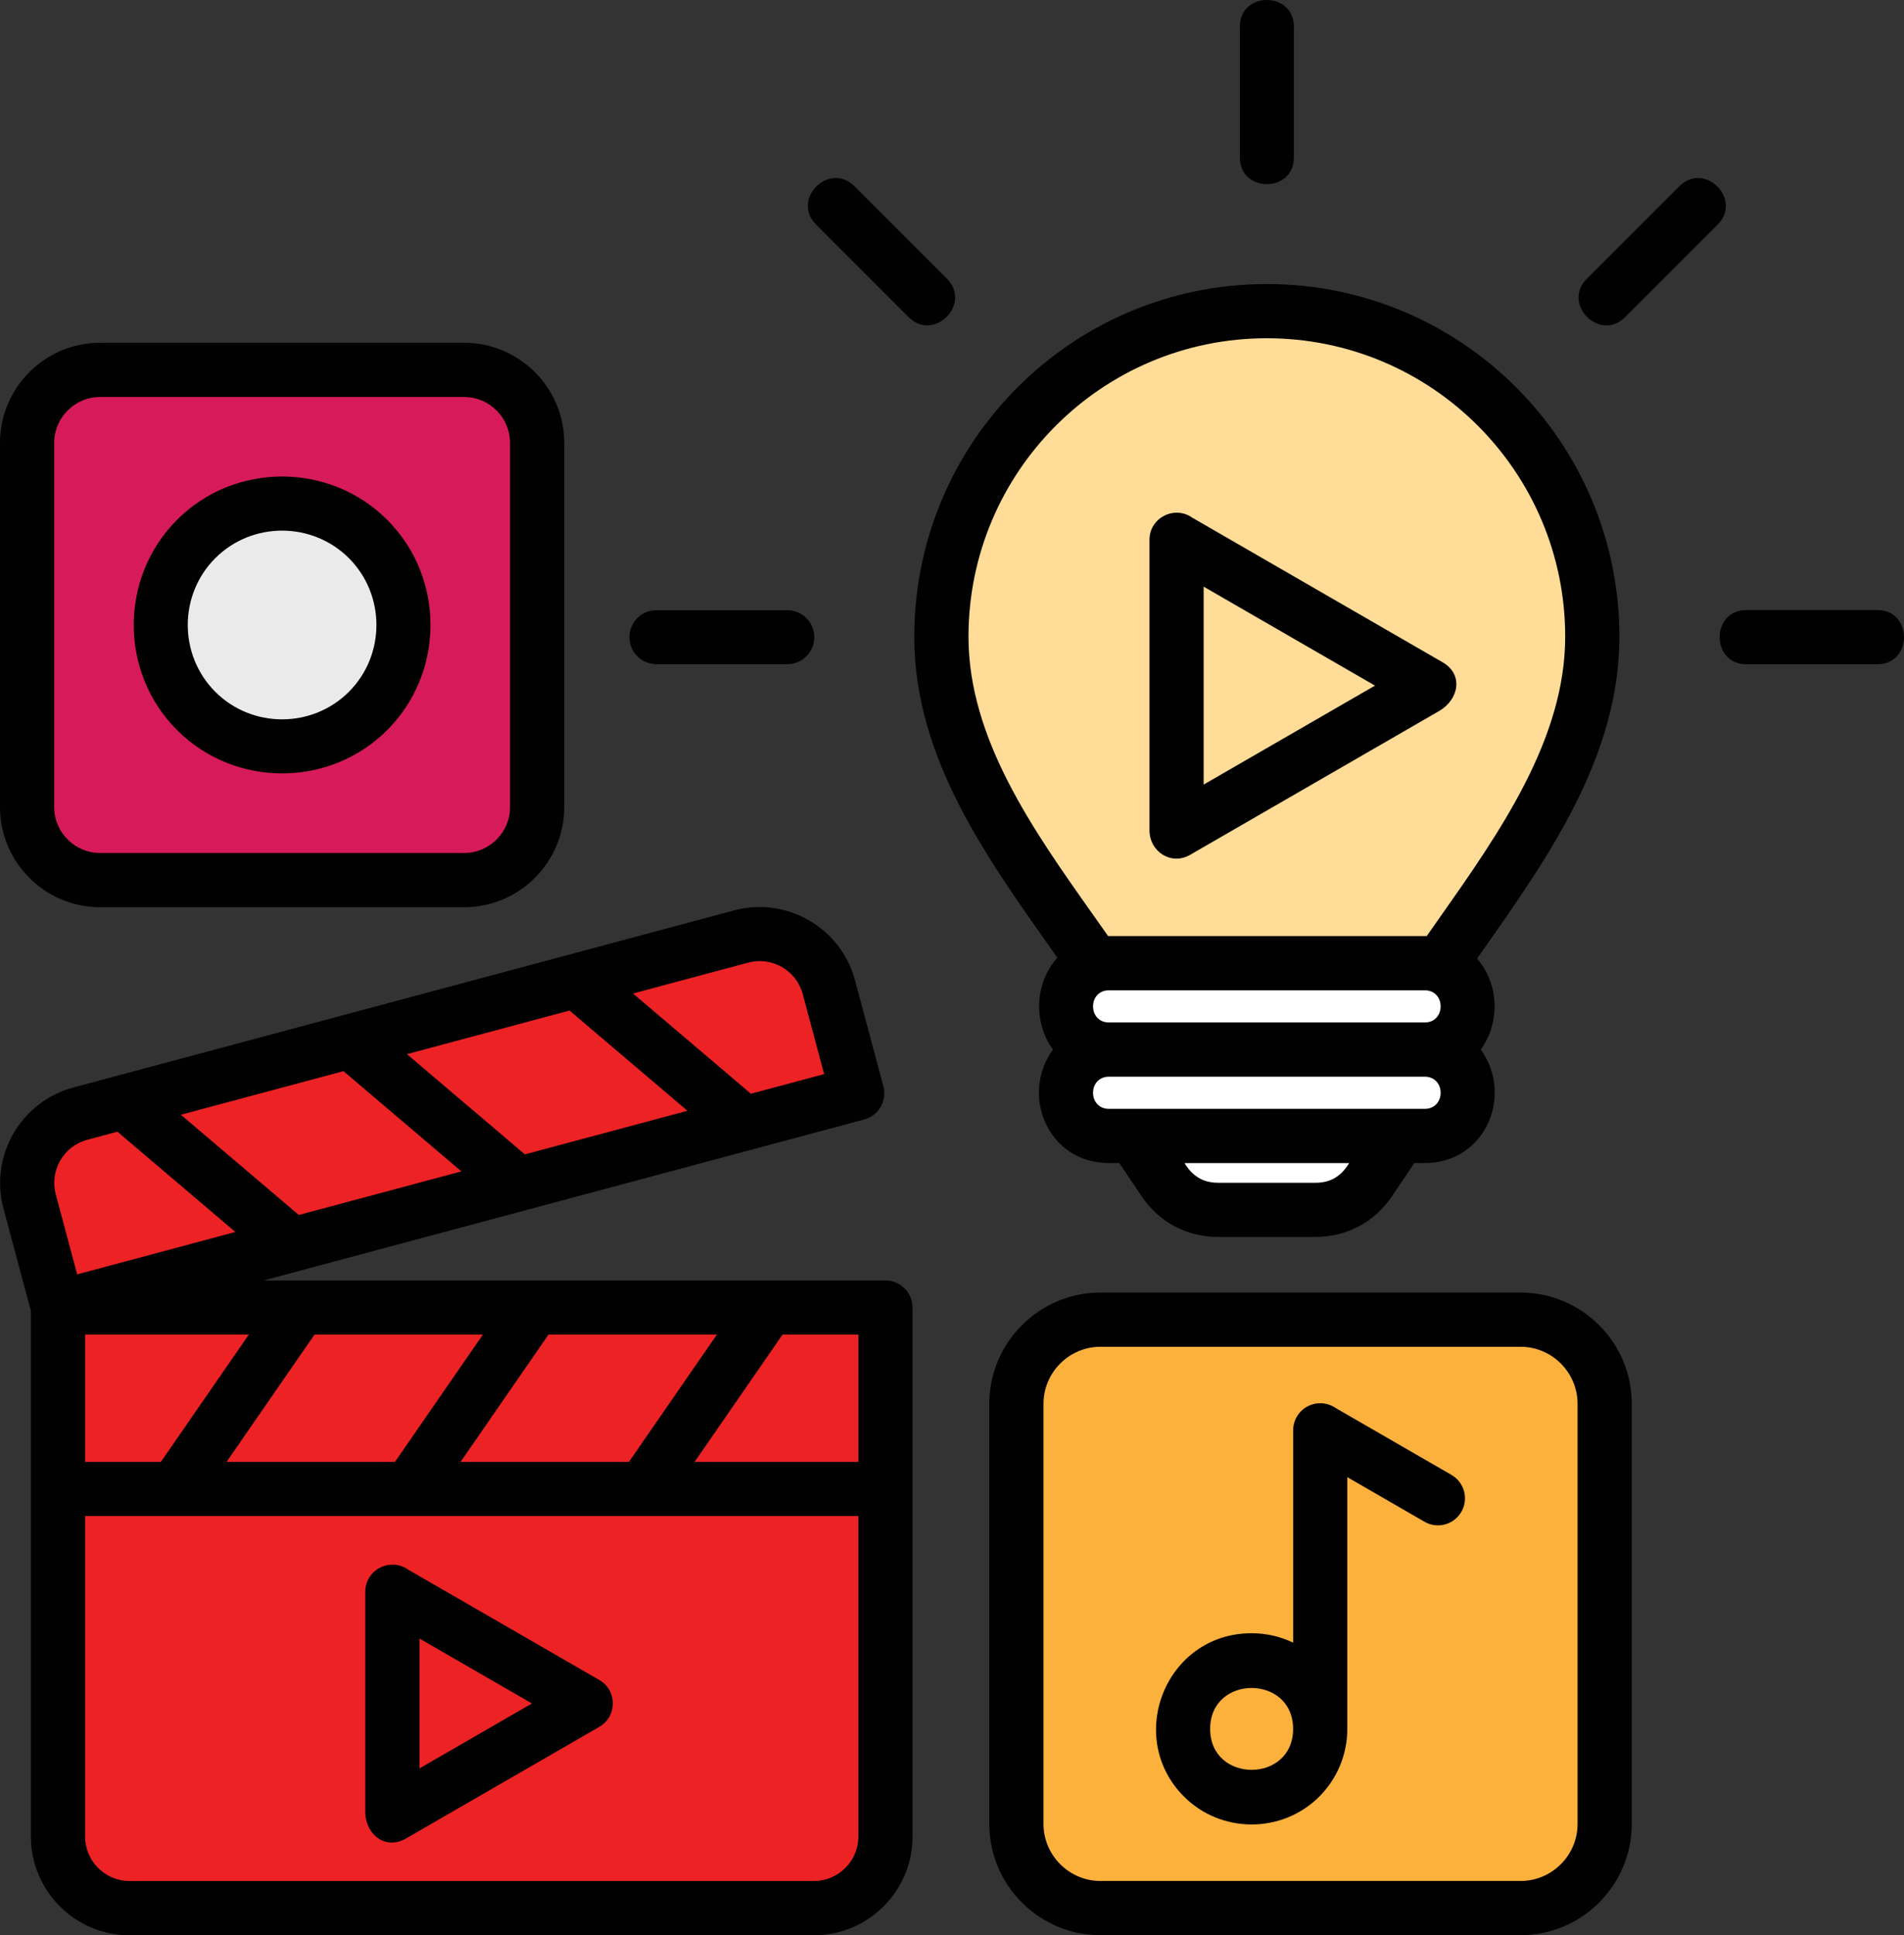
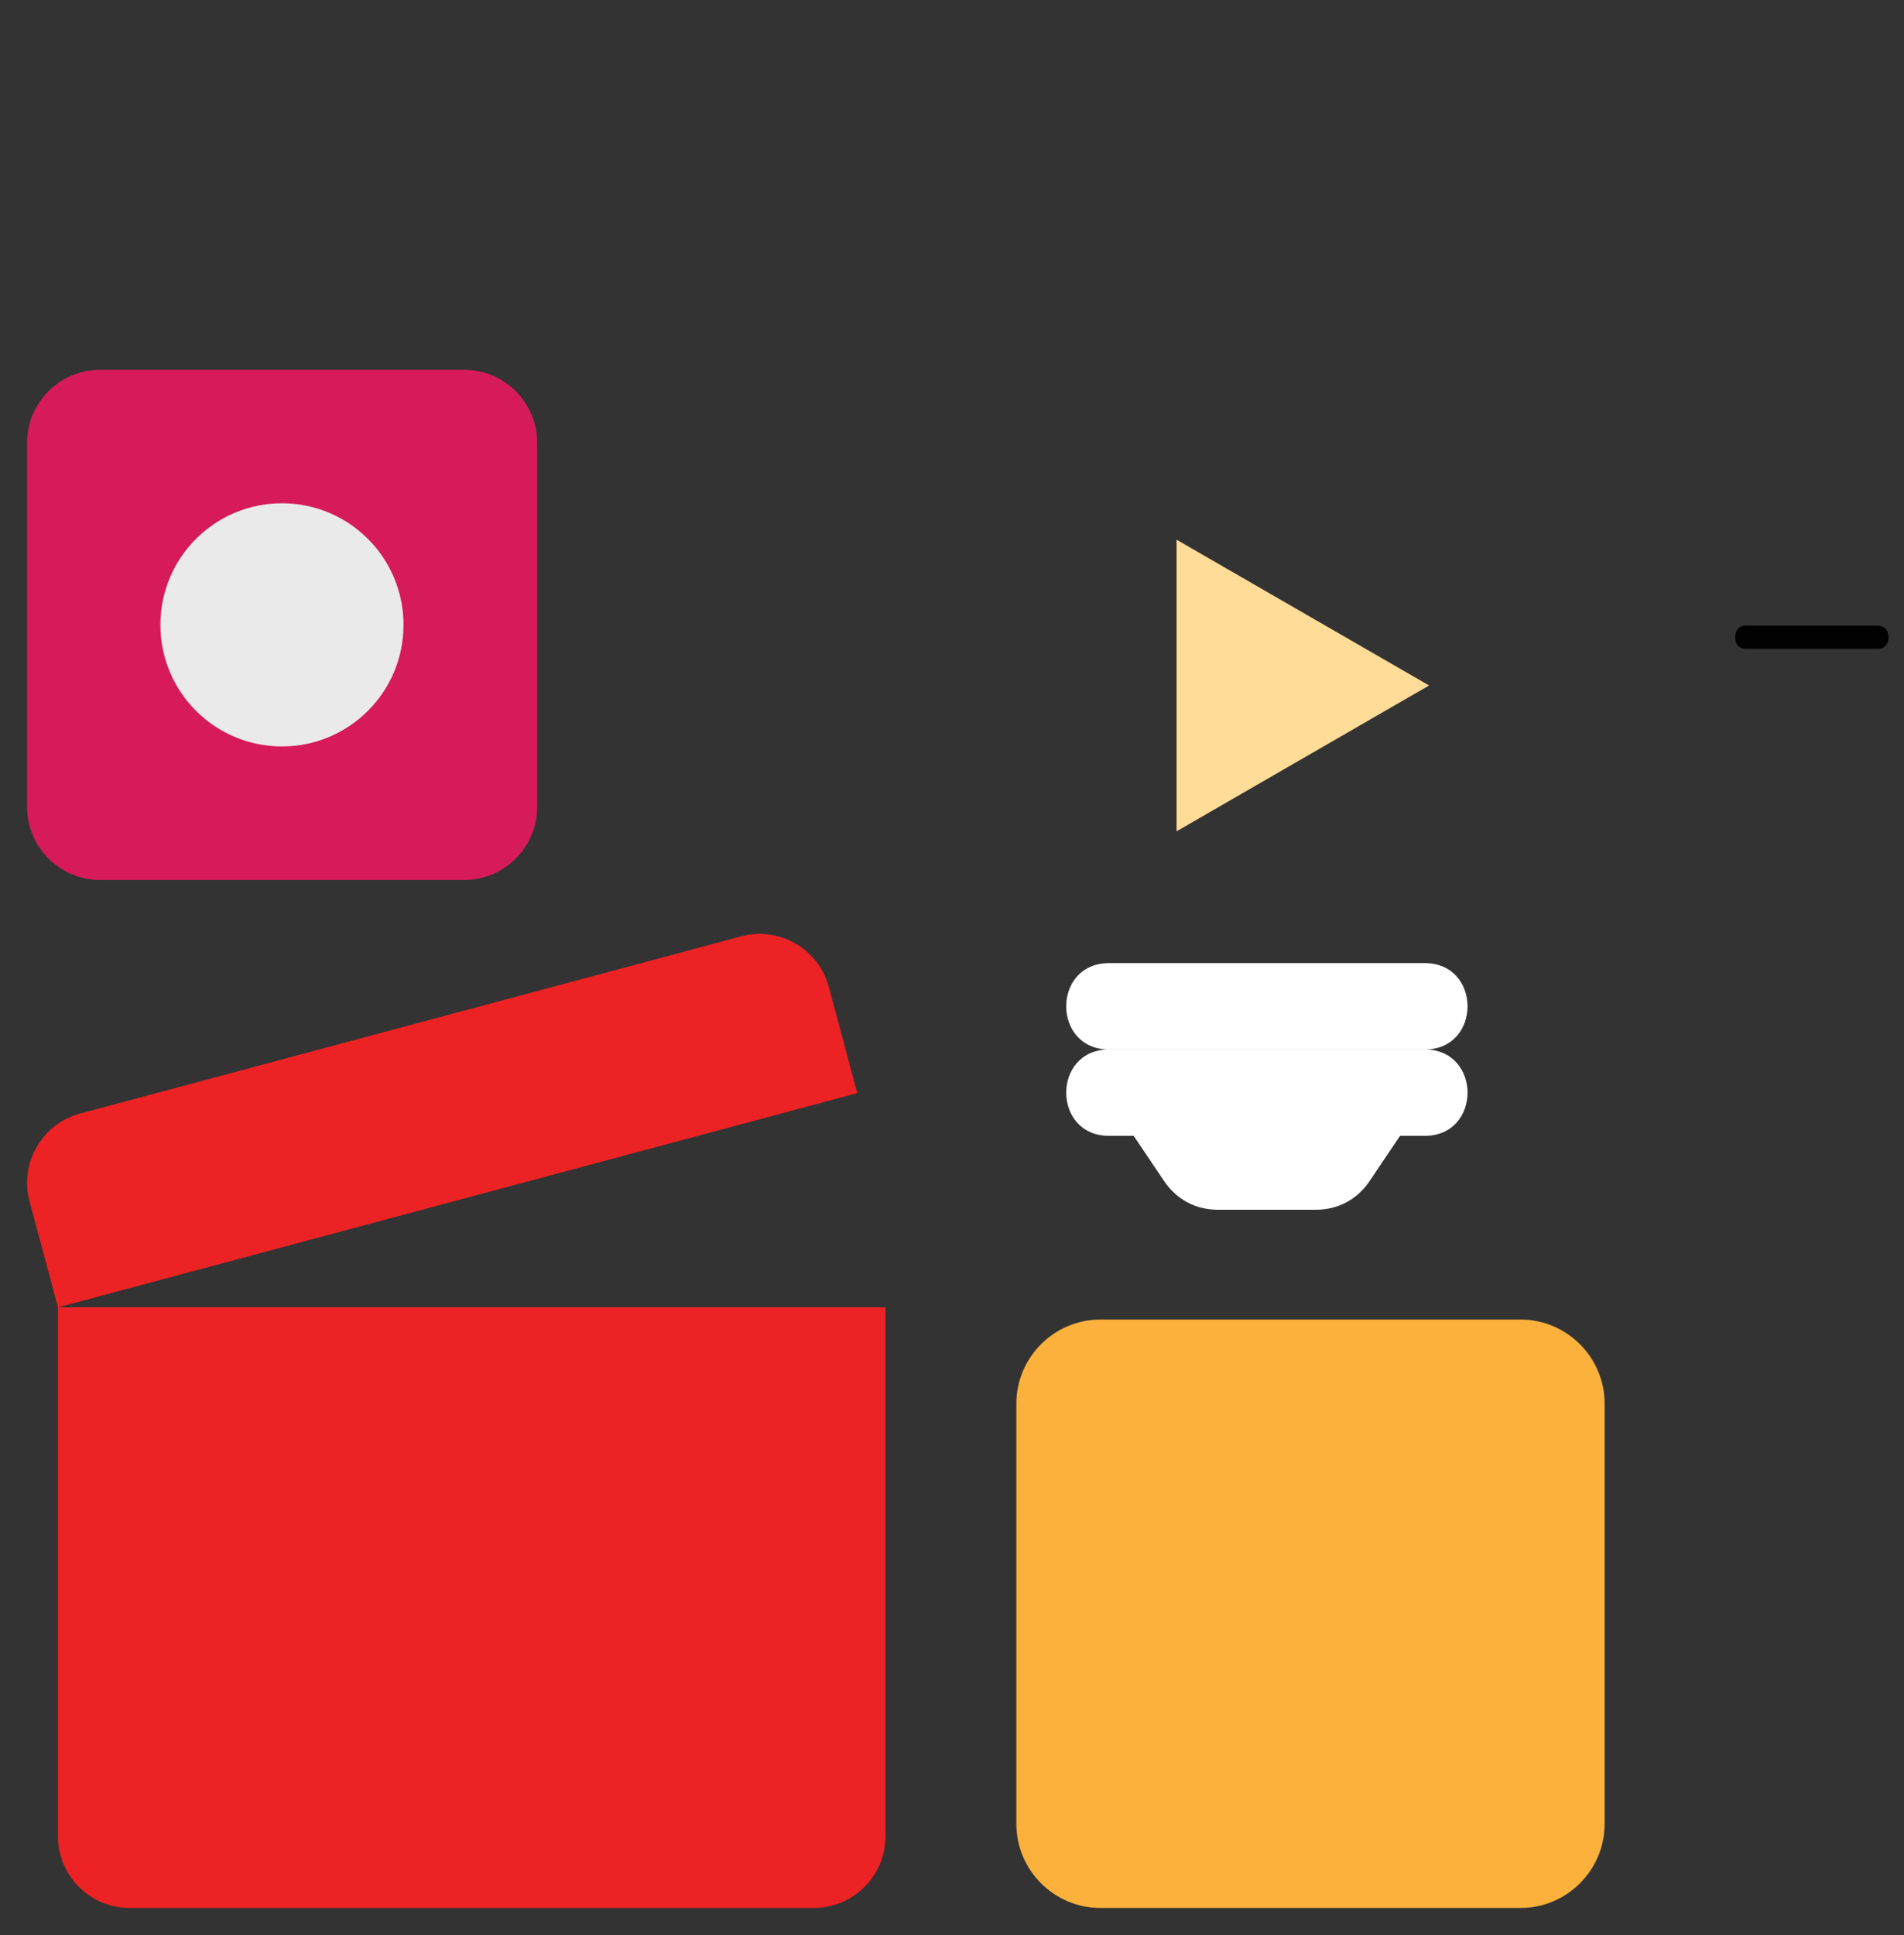
<svg xmlns="http://www.w3.org/2000/svg" id="Capa_2" data-name="Capa 2" viewBox="0 0 503.76 511.87">
  <rect x="0" y="0" width="503.76" height="511.87" fill="#333333" stroke="none" />
  <defs>
    <style>
      .cls-1 {
        fill: #fff;
      }

      .cls-1, .cls-2, .cls-3, .cls-4, .cls-5, .cls-6 {
        fill-rule: evenodd;
      }

      .cls-2 {
        fill: #ffdc97;
      }

      .cls-3 {
        fill: #d71b5a;
      }

      .cls-4 {
        fill: #ed2224;
      }

      .cls-5 {
        fill: #010101;
      }

      .cls-7 {
        fill: #eaeaea;
      }

      .cls-6 {
        fill: #fcb13c;
      }
    </style>
  </defs>
  <g id="Capa_1-2" data-name="Capa 1">
    <g>
      <path class="cls-3" d="m26.45,97.81h96.39c10.6,0,19.28,8.67,19.28,19.28v96.39c0,10.6-8.67,19.28-19.28,19.28H26.45c-10.6,0-19.28-8.67-19.28-19.28v-96.4c0-10.6,8.67-19.27,19.28-19.27Z" />
      <circle class="cls-7" cx="74.6" cy="165.28" r="32.16" />
      <path class="cls-6" d="m291.14,349.03h111.18c12.23,0,22.23,10,22.23,22.23v111.18c0,12.23-10,22.23-22.23,22.23h-111.18c-12.23,0-22.23-10-22.23-22.23v-111.18c0-12.23,10-22.23,22.23-22.23Z" />
      <path class="cls-4" d="m15.34,345.8h218.93v139.94c0,10.42-8.5,18.92-18.92,18.92H34.26c-10.42,0-18.92-8.5-18.92-18.92v-139.94Zm5.86-51.26l174.91-46.87c10.07-2.69,20.48,3.32,23.18,13.38l7.53,28.09L15.34,345.8l-7.53-28.09c-2.69-10.07,3.32-20.48,13.38-23.17Z" />
-       <path class="cls-2" d="m335.19,82.28c47.55,0,86.11,38.55,86.11,86.11,0,32.62-22.3,60.7-40.08,86.36h-91.71c-17.88-25.79-40.42-53.5-40.42-86.36,0-47.55,38.54-86.11,86.1-86.11h0Z" />
      <path class="cls-1" d="m299.95,300.44l8.04,11.95c3.3,4.89,8.37,7.6,14.27,7.6h25.85c5.9,0,10.98-2.7,14.27-7.6l8.04-11.95h-70.47Zm-6.52-45.69h83.52c15.11,0,15.11,22.85,0,22.85h-83.52c-15.11,0-15.11-22.85,0-22.85Zm0,45.69h83.52c15.11,0,15.11-22.85,0-22.85h-83.52c-15.11,0-15.11,22.85,0,22.85Z" />
      <path class="cls-2" d="m378.1,181.32l-66.81,38.57v-77.14l66.81,38.56Z" />
      <path class="cls-5" d="m496.69,165.48h-34.63c-1.09,0-2,.32-2.54,1.3-.3.53-.43,1.17-.43,1.77,0,1.87,1.04,3.07,2.98,3.07h34.63c1.09,0,2-.32,2.54-1.3.3-.53.43-1.17.43-1.77,0-1.87-1.05-3.07-2.98-3.07Z" />
-       <path class="cls-5" d="m26.45,90.67h96.39c14.56,0,26.45,11.89,26.45,26.45v96.39c0,14.56-11.89,26.45-26.45,26.45H26.45c-14.56,0-26.45-11.89-26.45-26.45v-96.39c0-14.56,11.89-26.45,26.45-26.45Zm354.26,97.43l-65.83,38.01c-5.01,2.9-10.75-.85-10.75-6.51v-76.82c0-5.88,6.66-9.16,11.32-5.85l66.21,38.23c5.69,3.28,4.27,9.93-.94,12.94h0Zm-62.25,19.43l45.34-26.18-45.34-26.18v52.37Zm-25.04,77.26c-5.63,0-5.63,8.51,0,8.51h83.52c5.63,0,5.63-8.51,0-8.51h-83.52Zm98.36-7.17c5.19-7.16,4.85-17.39-.98-24.08l1.67-2.38c17.21-24.45,35.99-51.12,35.99-82.75,0-51.51-41.76-93.28-93.28-93.28s-93.28,41.76-93.28,93.28c0,32.73,19.9,59.37,37.86,84.91-6,6.66-6.42,17.07-1.18,24.3-8.71,12-1.37,30.01,14.83,30.01h2.73l5.89,8.76c2.31,3.44,5.28,6.12,8.73,7.96,3.49,1.85,7.37,2.83,11.48,2.83h25.85c4.11,0,7.99-.97,11.48-2.83,3.45-1.83,6.42-4.53,8.73-7.96l5.89-8.76h2.73c16.22.01,23.56-18.01,14.85-30.01h0Zm-34.8,30.02l-.54.8c-.98,1.45-2.2,2.57-3.58,3.31-1.35.72-2.96,1.1-4.75,1.1h-25.85c-1.8,0-3.41-.38-4.75-1.1-1.38-.74-2.6-1.85-3.58-3.31l-.54-.8h43.6ZM328.05,7.04c0-9.39,14.28-9.39,14.28,0v34.63c0,9.39-14.28,9.39-14.28,0V7.04Zm-154.37,168.64c-3.94,0-7.14-3.19-7.14-7.14s3.19-7.14,7.14-7.14h34.63c3.94,0,7.14,3.19,7.14,7.14s-3.19,7.14-7.14,7.14h-34.63Zm42.24-116.28c-6.67-6.67,3.47-16.8,10.14-10.14l24.48,24.48c6.67,6.67-3.47,16.8-10.14,10.14l-24.48-24.48Zm280.77,101.97c9.43,0,9.43,14.34,0,14.34h-34.63c-9.43,0-9.43-14.34,0-14.34h34.63Zm-52.37-112.1c6.67-6.67,16.8,3.47,10.14,10.14l-24.49,24.48c-6.67,6.67-16.8-3.47-10.14-10.14l24.49-24.48Zm-67.38,198.33h.54c1.3-1.86,2.28-3.27,3.28-4.67,15.95-22.66,33.36-47.38,33.36-74.52,0-43.59-35.34-78.94-78.94-78.94s-78.94,35.34-78.94,78.94c0,26.96,17.07,51.1,32.93,73.5l4.01,5.68h83.75Zm-83.57,14.34h83.62c5.57.04,5.57,8.51-.05,8.51h-83.52c-5.62,0-5.62-8.47-.05-8.51h0Zm-134.87,194.86l-51.13,29.52c-5.45,3.13-10.72-1.17-10.72-7.02v-58.28c0-5.88,6.66-9.16,11.32-5.85l50.61,29.21c4.84,2.79,4.69,9.75-.07,12.41Zm-47.52,10.96l29.76-17.18-29.76-17.18v34.37Zm-88.47-81.09h20.06l23.27-33.67H22.51v33.67Zm37.44,0l23.27-33.67h44.55l-23.27,33.67h-44.55Zm61.91,0h44.55l23.27-33.67h-44.55l-23.27,33.67Zm61.92,0l23.27-33.67h20.06v33.67h-43.33Zm43.33,14.34H22.51v84.77c0,6.47,5.29,11.76,11.76,11.76h181.08c6.47,0,11.76-5.29,11.76-11.76v-84.77Zm-59.63-138.22l31.2,26.51,19.37-5.19-5.67-21.18c-1.68-6.28-8.14-9.99-14.42-8.31l-30.48,8.17Zm14.41,31.02l-43.02,11.53-31.2-26.51,43.02-11.53,31.2,26.51Zm-59.81,16.03l-31.2-26.51-43.02,11.53,31.2,26.51,43.02-11.53Zm-59.81,16.03l-41.85,11.21-5.67-21.18c-1.67-6.26,2.06-12.73,8.31-14.41l8.01-2.15,31.2,26.52Zm-42.91-38.2c-13.86,3.72-22.17,18.07-18.45,31.95l7.27,27.15v139.03c0,14.38,11.71,26.09,26.09,26.09h181.08c14.38,0,26.09-11.71,26.09-26.09v-139.94c0-3.96-3.21-7.17-7.17-7.17H69.75l158.91-42.58c3.82-1.02,6.09-4.95,5.07-8.77l-7.53-28.09c-3.71-13.85-18.08-22.17-31.95-18.45l-174.91,46.87Zm311.8,144.33c3.93,0,7.66.9,10.98,2.5v-56.17c0-3.96,3.21-7.17,7.17-7.17,1.48,0,2.87.45,4.01,1.23l30.72,17.74c3.42,1.98,4.59,6.36,2.6,9.77-1.98,3.42-6.36,4.59-9.77,2.6l-20.4-11.78v66.59c0,6.99-2.84,13.32-7.41,17.9-9.83,9.83-25.97,9.83-35.8,0-15.72-15.73-4.81-43.21,17.9-43.21h0Zm-10.98,25.31c0,14.44,21.95,14.44,21.95,0s-21.95-14.44-21.95,0Zm-29.03-115.42c-16.19,0-29.4,13.22-29.4,29.4v111.18c0,16.19,13.22,29.4,29.4,29.4h111.18c16.19,0,29.4-13.22,29.4-29.4v-111.18c0-16.19-13.22-29.4-29.4-29.4h-111.18Zm111.18,14.34h-111.18c-8.27,0-15.06,6.79-15.06,15.06v111.18c0,8.27,6.79,15.06,15.06,15.06h111.18c8.27,0,15.06-6.8,15.06-15.06v-111.18c0-8.26-6.79-15.06-15.06-15.06ZM102.45,137.5c-15.28-15.28-40.35-15.28-55.61,0-15.28,15.28-15.28,40.35,0,55.61,15.28,15.28,40.35,15.28,55.61,0,15.27-15.27,15.27-40.34,0-55.61Zm-10.14,10.14c-9.71-9.71-25.64-9.71-35.35,0s-9.71,25.64,0,35.35,25.64,9.71,35.35,0,9.71-25.64,0-35.35Zm30.53-42.63H26.45c-6.65,0-12.11,5.47-12.11,12.11v96.39c0,6.65,5.47,12.11,12.11,12.11h96.39c6.65,0,12.11-5.47,12.11-12.11v-96.39c-.01-6.65-5.47-12.11-12.11-12.11Z" />
    </g>
  </g>
</svg>